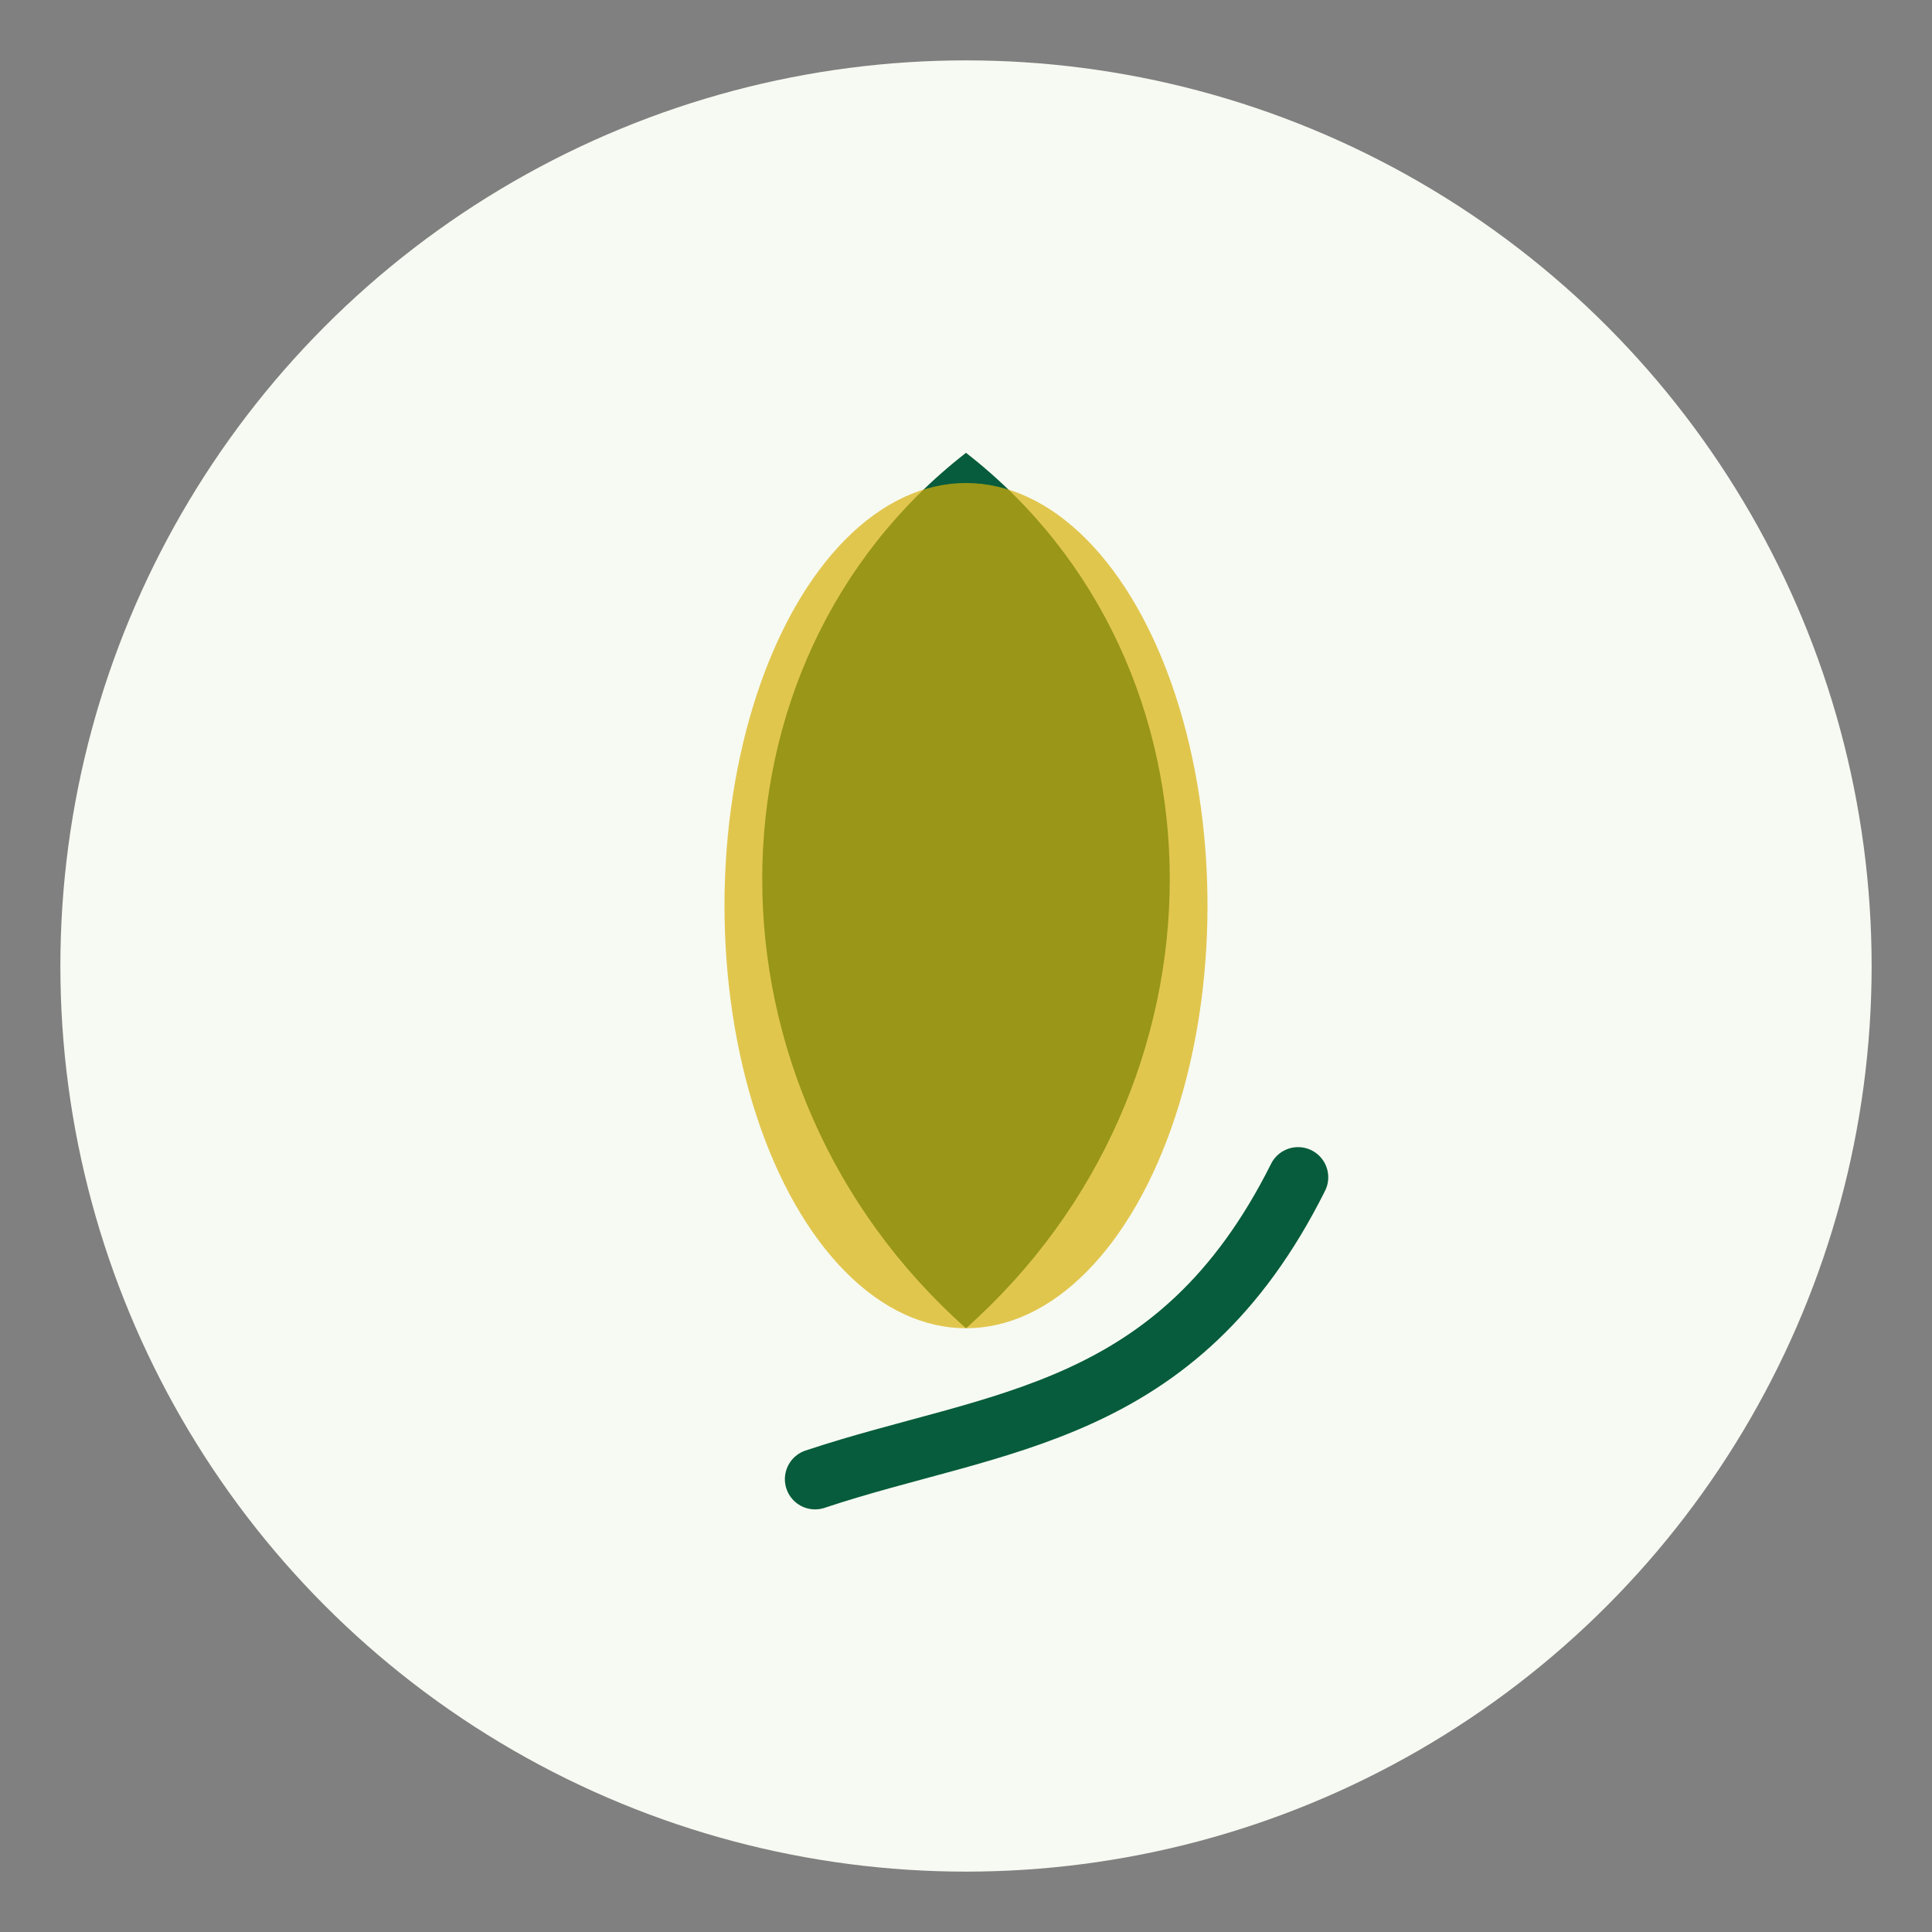
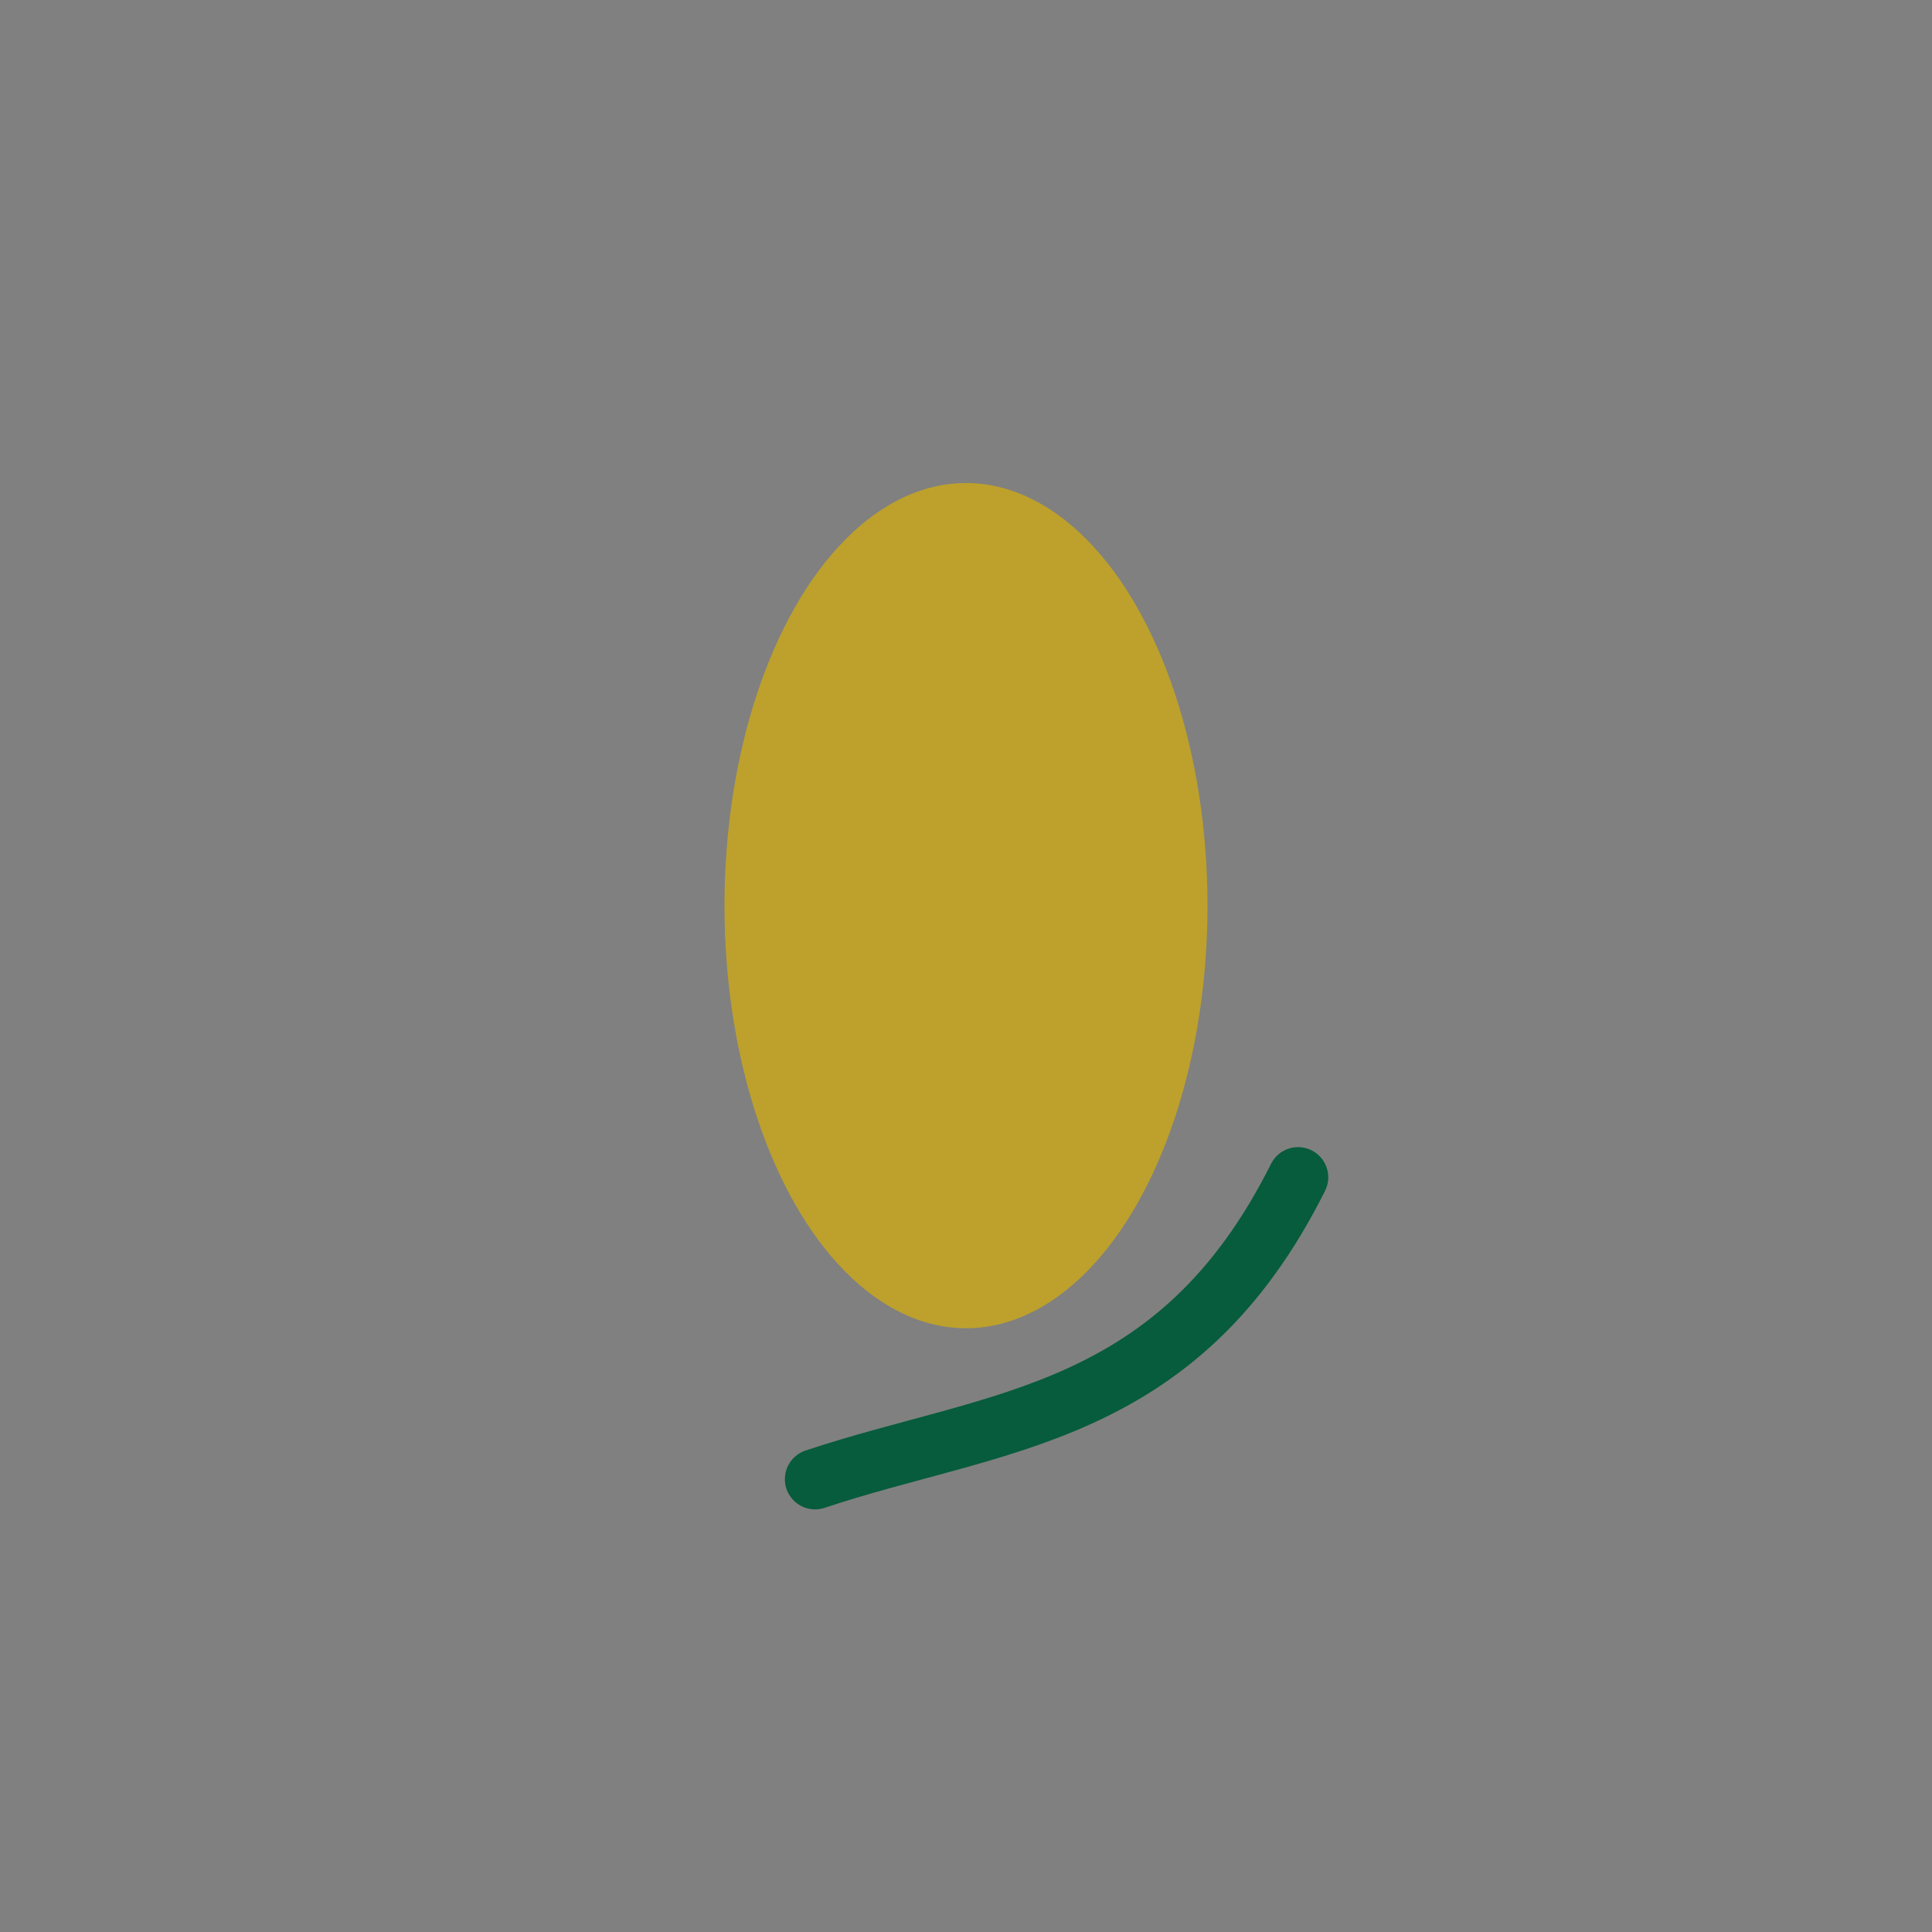
<svg xmlns="http://www.w3.org/2000/svg" width="64" height="64" viewBox="0 0 64 64">
  <rect x="0" y="0" width="64" height="64" fill="#808080" stroke="none" />
-   <circle cx="32" cy="32" r="30" fill="#F7FAF2" />
-   <path d="M32 44c-9-8-9-22 0-29 9 7 9 21 0 29Z" fill="#065C3C" />
  <ellipse cx="32" cy="30" rx="8" ry="14" fill="#D8B009" opacity=".7" />
  <path d="M27 49c6-2 12-2 16-10" stroke="#065C3C" stroke-width="2" fill="none" stroke-linecap="round" />
</svg>